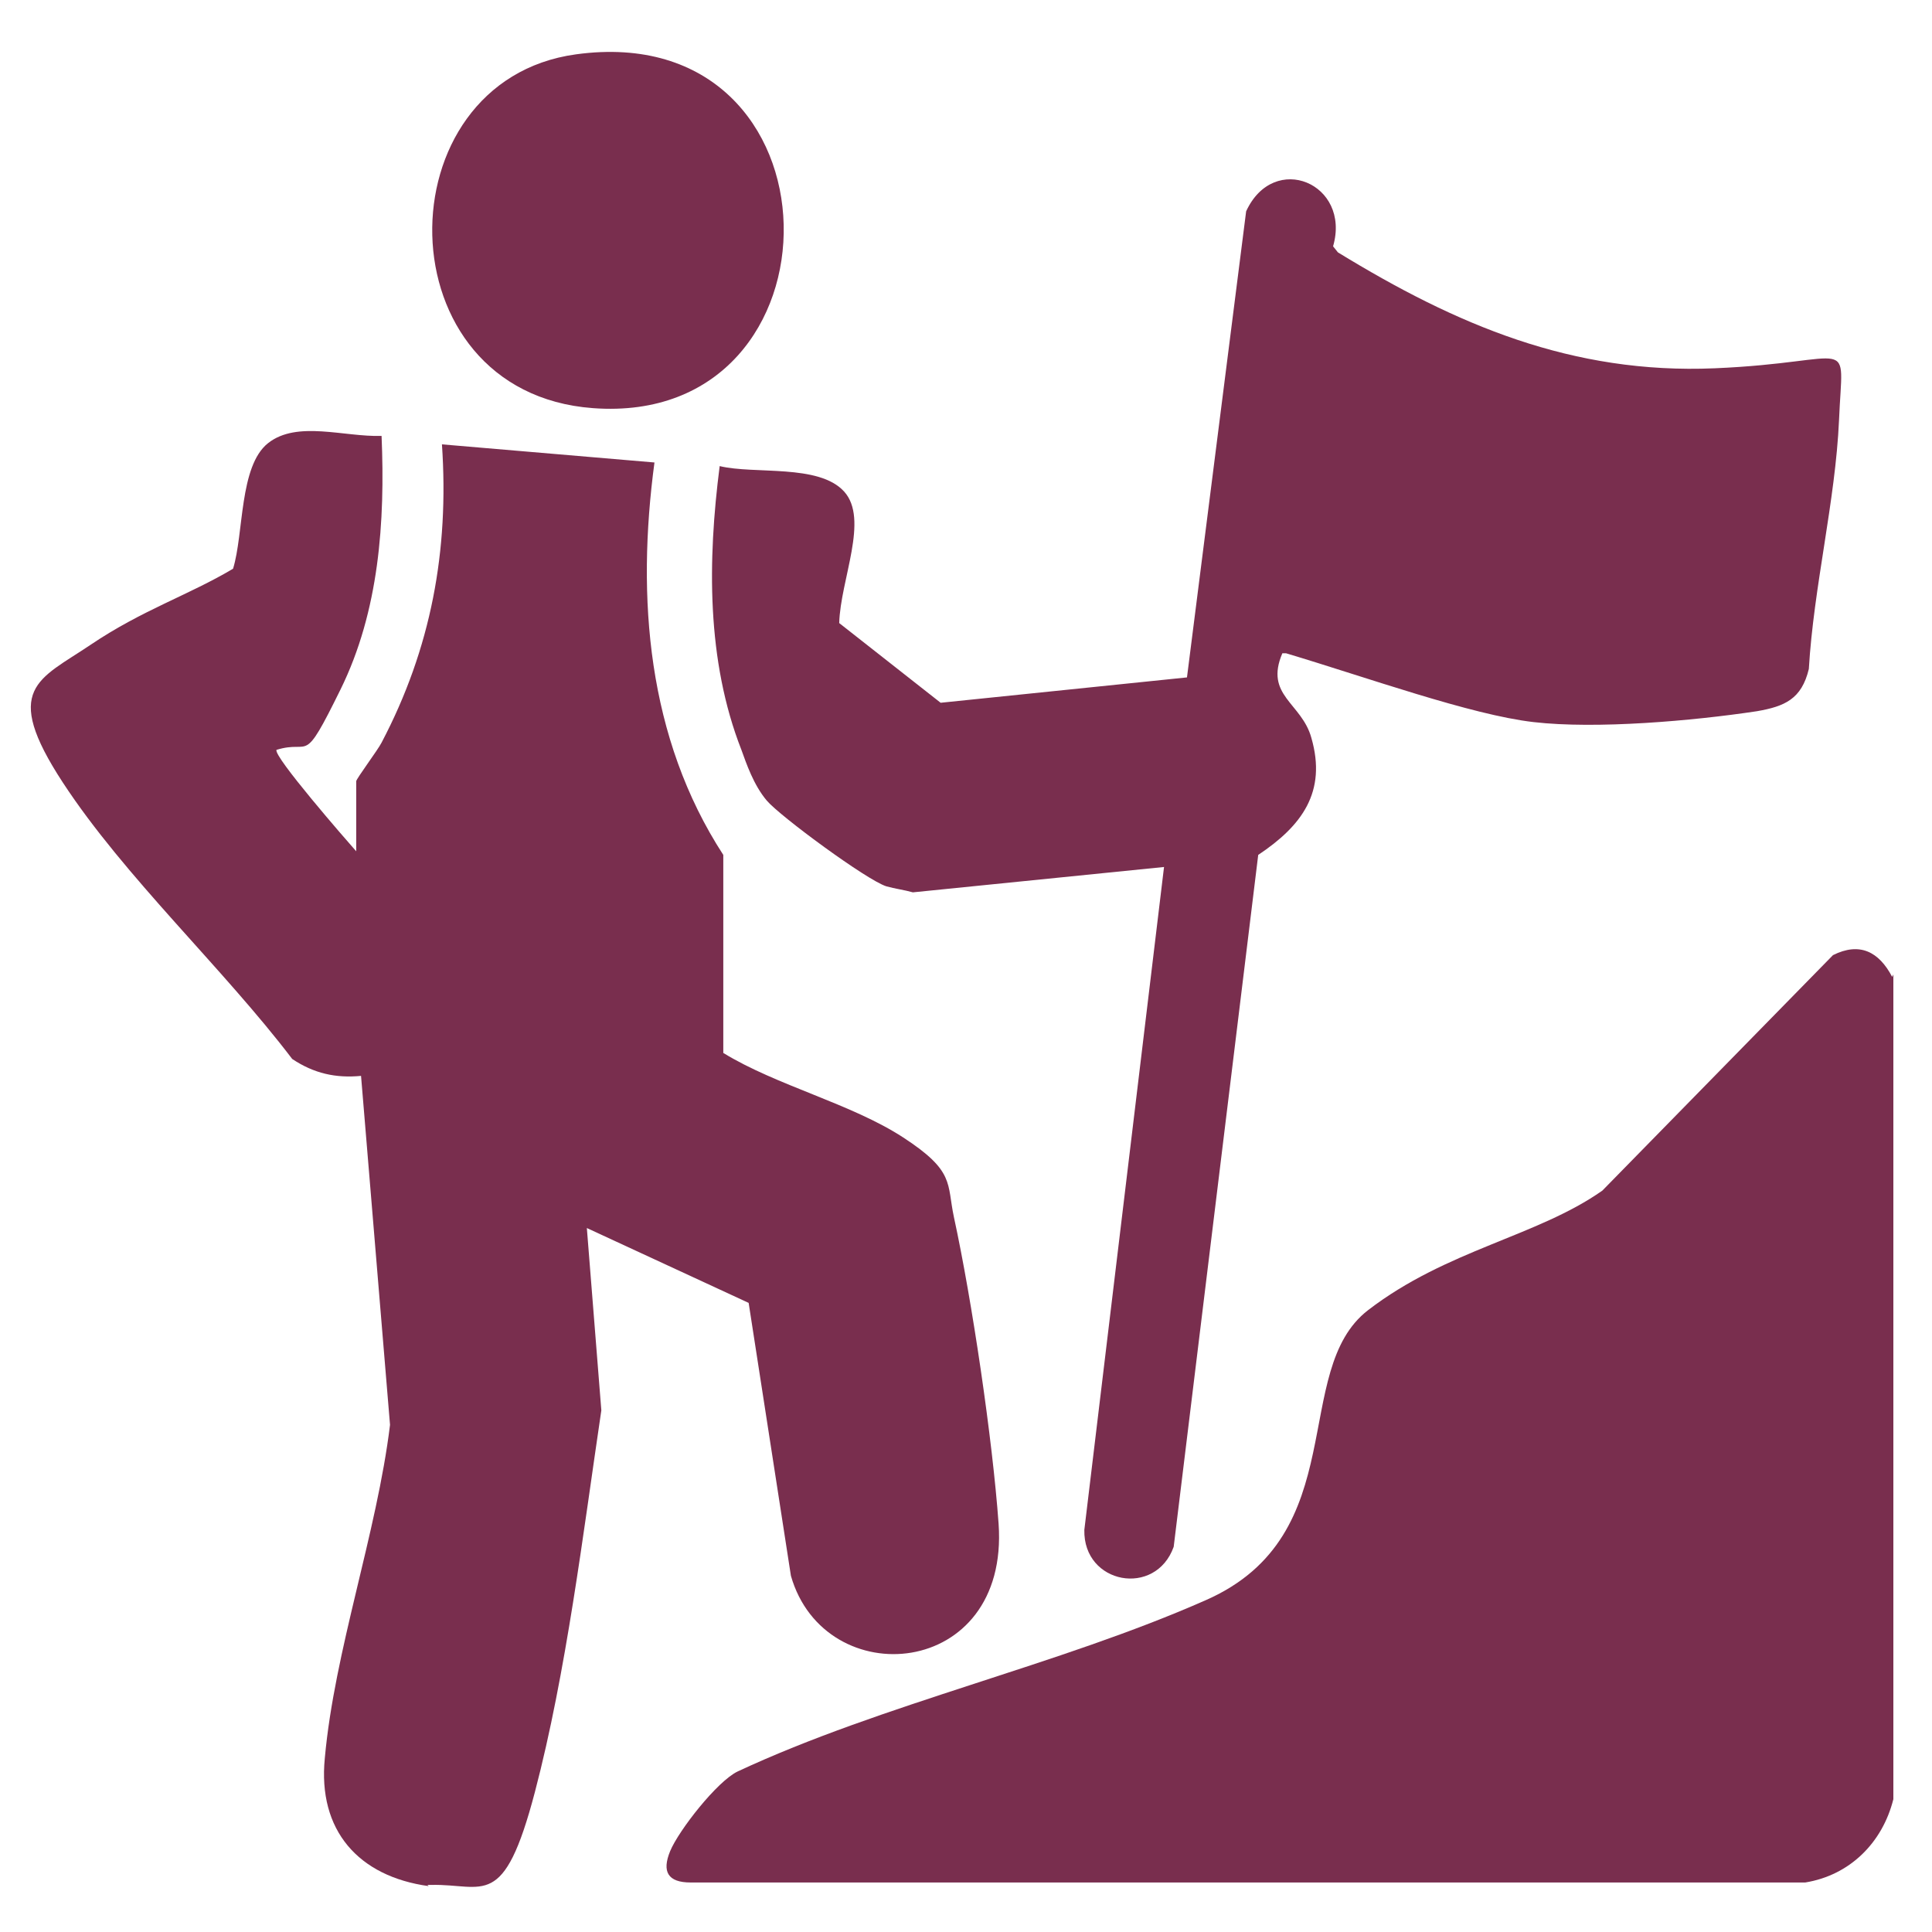
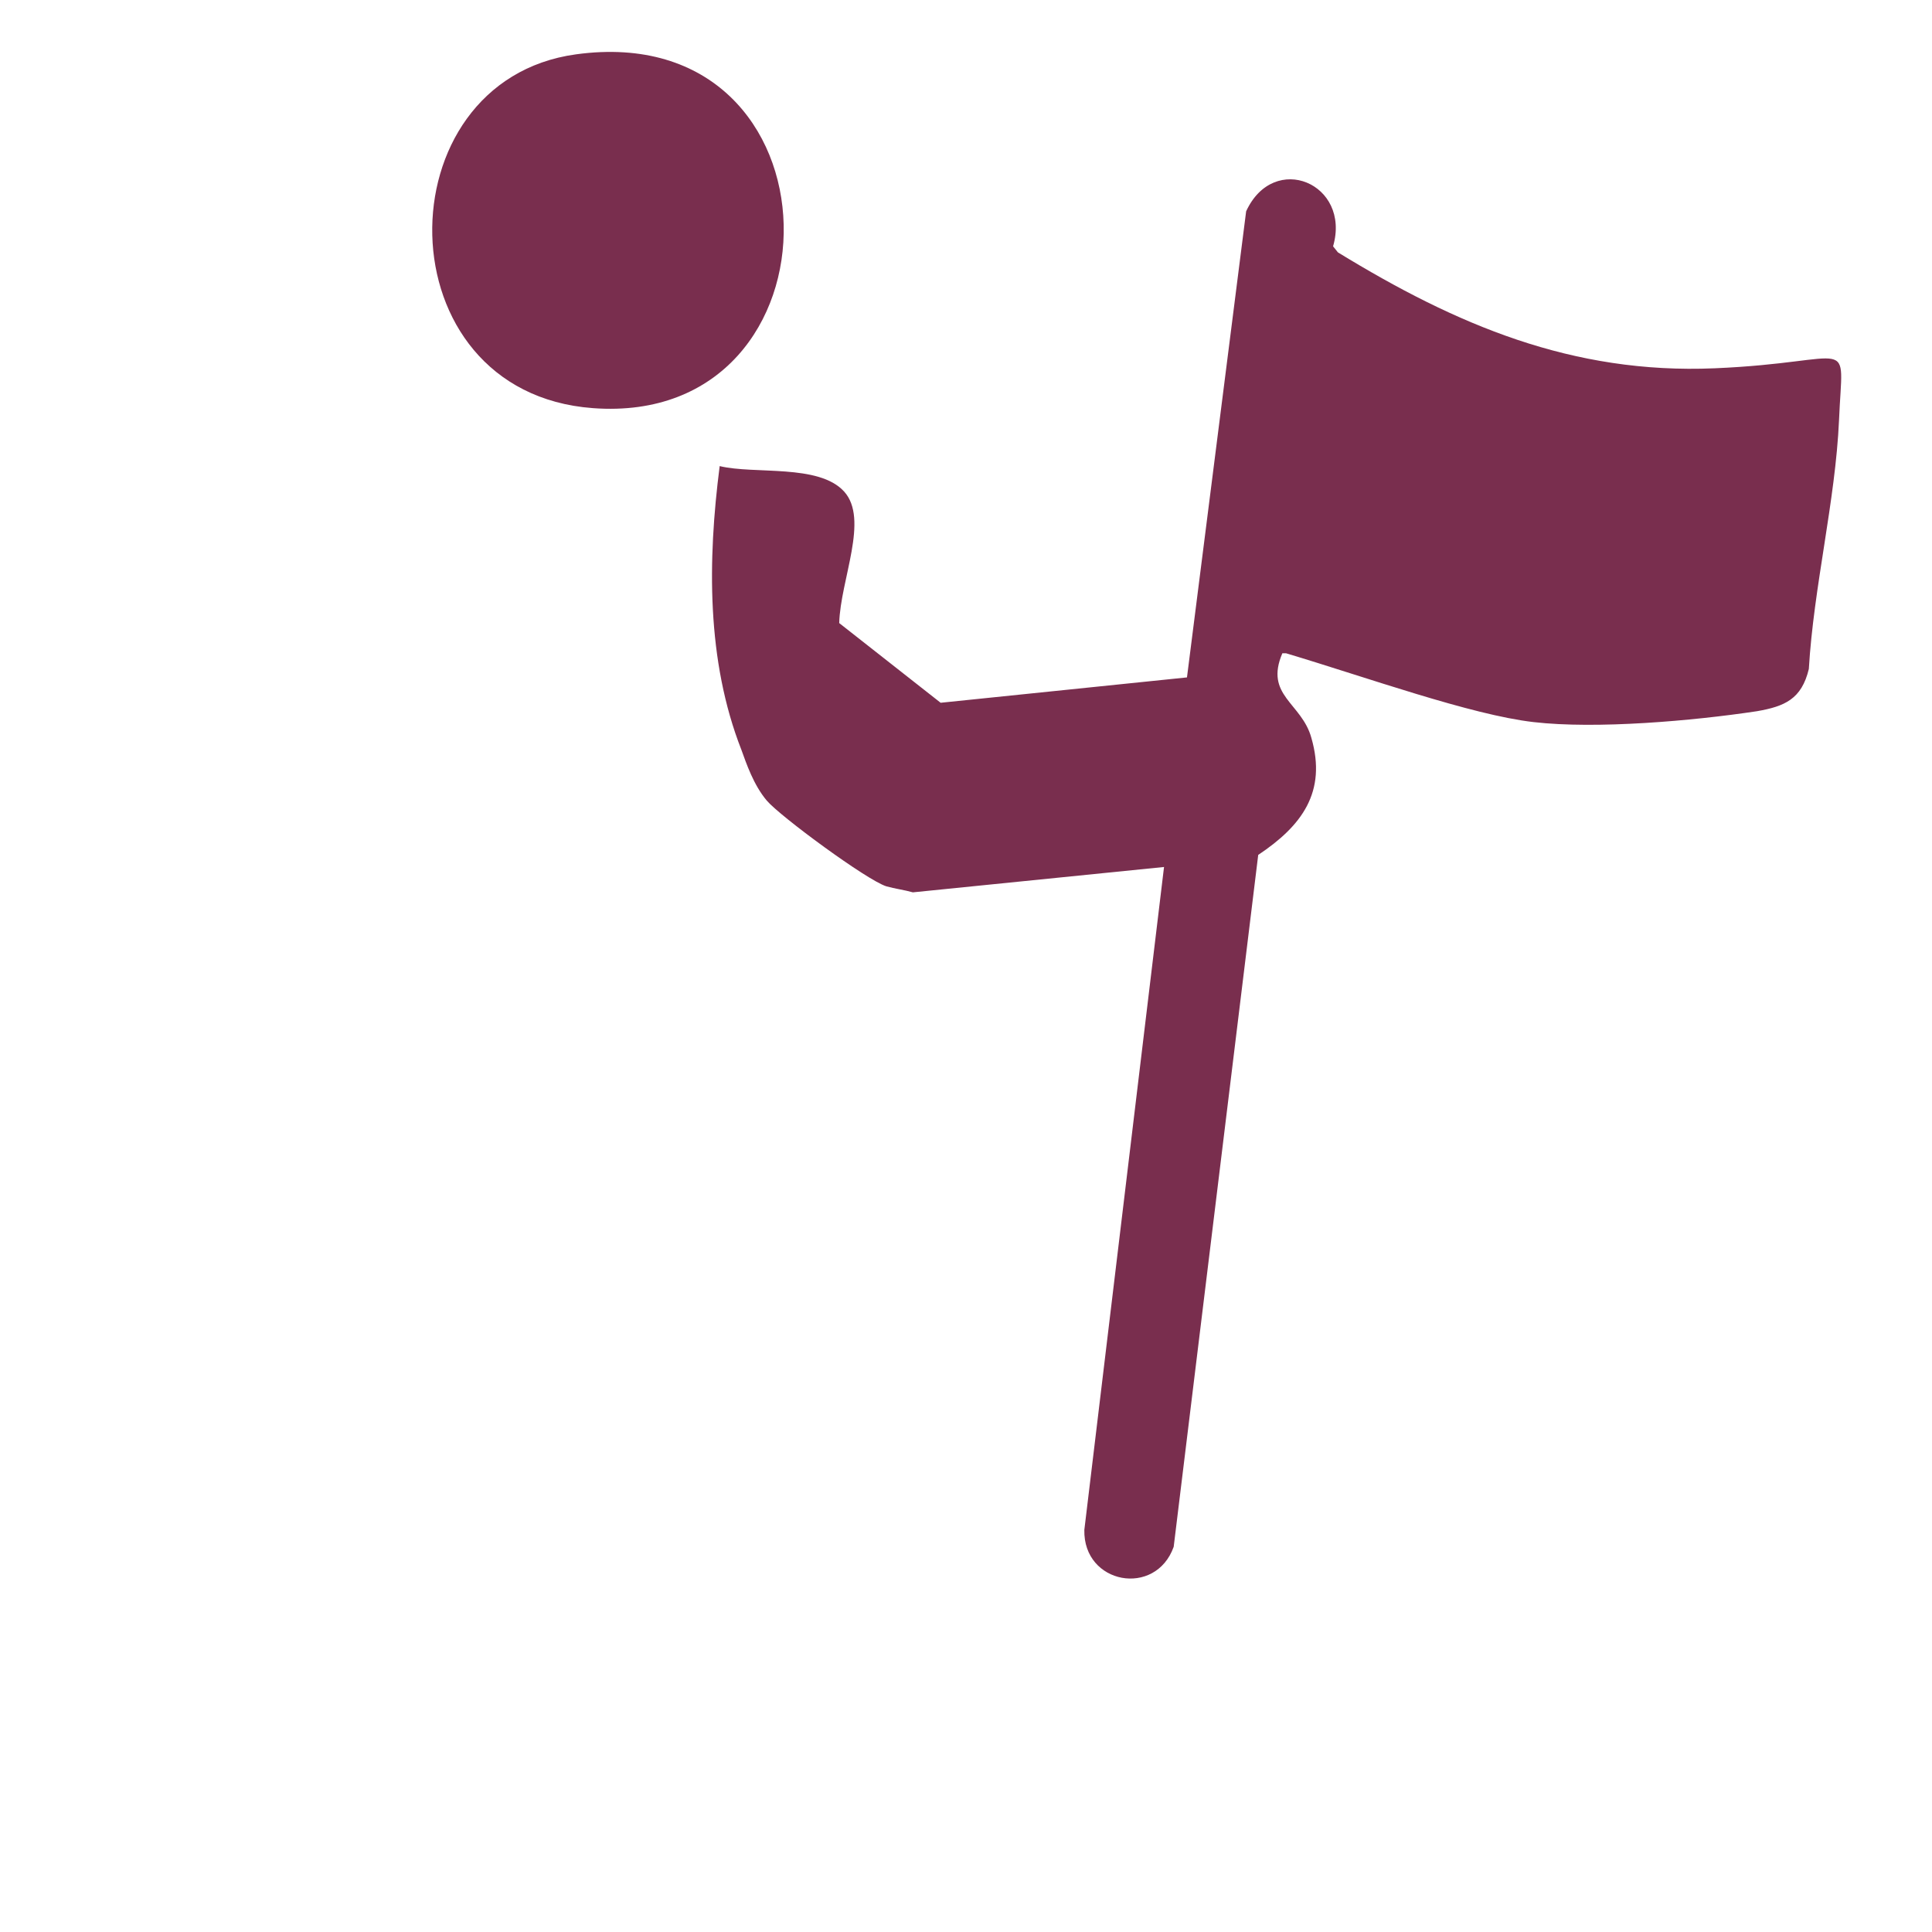
<svg xmlns="http://www.w3.org/2000/svg" id="Capa_1" version="1.1" viewBox="0 0 160 160">
  <defs>
    <style>
      .st0 {
        fill: none;
      }

      .st1 {
        fill: #792e4e;
      }
    </style>
  </defs>
  <g id="gvtsaf.tif">
    <g>
      <path class="st0" d="M35.5,156.2H3.2V3.8h153.6v76.9c-1.1-2-2.7-2.9-4.9-1.8l-19.1,19.5c-5.5,3.8-14.4,6-19.4,9.9s-4.5,20.1-13.4,24-26.8,8.6-38.8,14.2c-1.7.8-5,4.9-5.6,6.6s-.2,2.6,1.7,2.6h92.2c3.8-.6,6.4-3.3,7.3-6.9v7.2H35.8c4.4-.1,7.6-3.7,8.6-7.7,2.6-9.9,4-21.5,5.5-31.6l-1.2-15.1,13.4,6.2,3.5,22.6c2.8,9.7,18.1,8.6,17.2-4.3s-2.2-18.5-3.7-25.4-1.8-5-4.2-6.6c-4.3-2.8-10.5-4.3-14.9-7v-16.4c-6.3-9.6-7.2-21.3-5.7-32.5l-17.6-1.5c.6,8.8-.9,17-5,24.7s-2.1,3-2.1,3.2v5.8c-.8-.9-6.9-7.9-6.6-8.4,2.9-.9,4-2.4,5.3-5,3.1-6.5,3.7-13.9,3.4-21-3.2.1-6.7-1.6-9.4.6s-2,7.5-2.9,10.4c-3.7,2.2-8.3,4-11.8,6.3s-5.2,7-2.3,11.4c5.1,7.8,13.3,15.4,19,22.9,1.8,1.2,3.6,1.6,5.7,1.4l2.4,28.9c-1.1,9-4.5,18.7-5.4,27.6-.6,6,2.8,9.8,8.6,10.6ZM47.7,4.5c-16.1,2.2-16.1,27.9,1.4,29.3,21.4,1.6,21.2-32.3-1.4-29.3ZM106.2,54.1c6.7,2,13.5,5,20.5,5.7s13.2,0,18.5-.9,3.7-1,4.3-3.5c.3-6.7,2.2-13.9,2.5-20.6.3-7.3-5.5-4.6-10.3-4.3-11.7.5-21.4-3.6-31.2-9.6l-.4-.5c1.6-5.1-4.9-7.8-7.2-2.9l-4.9,38.6-20.4,2.1-8.4-6.6c.2-3.6,3.4-7.7.4-10.9s-7.5-1.3-10.3-2.1c-1,7.8-1.1,16.1,1.8,23.5s1.4,3.4,2.1,4.2c1.2,1.3,8.3,6.7,9.9,7.1s1.5.3,2.2.5l20.8-2.1-6.6,54.9c0,4.5,5.9,5.6,7.4,1.4l7-57.3c3.6-2.3,5.7-5.1,4.4-9.7-.8-2.9-3.9-3.5-2.4-7Z" />
-       <path class="st1" d="M35.5,156.2c-5.8-.8-9.2-4.6-8.6-10.6.8-8.9,4.3-18.6,5.4-27.6l-2.4-28.9c-2.1.2-3.9-.2-5.7-1.4-5.7-7.5-13.9-15.1-19-22.9s-2-8.5,2.3-11.4,8.1-4.1,11.8-6.3c.9-2.9.5-8.5,2.9-10.4s6.3-.5,9.4-.6c.3,7.1-.2,14.5-3.4,21s-2.4,4.1-5.3,5c-.3.5,5.8,7.5,6.6,8.4v-5.8c0-.2,1.8-2.6,2.1-3.2,4.1-7.8,5.6-15.9,5-24.7l17.6,1.5c-1.5,11.2-.6,22.8,5.7,32.5v16.4c4.4,2.7,10.6,4.2,14.9,7s3.6,3.8,4.2,6.6c1.5,6.9,3.2,18.4,3.7,25.4.9,12.9-14.4,14.1-17.2,4.3l-3.5-22.6-13.4-6.2,1.2,15.1c-1.5,10.1-2.9,21.7-5.5,31.6s-4.2,7.6-8.6,7.7h-.3Z" />
-       <path class="st1" d="M156.8,80.7v68.3c-.9,3.6-3.6,6.3-7.3,6.9H57.2c-1.9,0-2.4-.9-1.7-2.6s3.9-5.8,5.6-6.6c12-5.6,26.6-8.8,38.8-14.2s6.9-19,13.4-24,14-6.1,19.4-9.9l19.1-19.5c2.2-1.1,3.8-.3,4.9,1.8Z" />
      <path class="st1" d="M106.2,54.1c-1.5,3.5,1.6,4.1,2.4,7,1.3,4.5-.8,7.3-4.4,9.7l-7,57.3c-1.5,4.2-7.5,3.1-7.4-1.4l6.6-54.9-20.8,2.1c-.7-.2-1.5-.3-2.2-.5-1.6-.5-8.8-5.8-9.9-7.1s-1.7-3.1-2.1-4.2c-2.9-7.4-2.8-15.7-1.8-23.5,2.9.7,8.2-.2,10.3,2.1s-.3,7.3-.4,10.9l8.4,6.6,20.4-2.1,4.9-38.6c2.3-5,8.7-2.3,7.2,2.9l.4.5c9.8,6,19.4,10.1,31.2,9.6s10.6-3,10.3,4.3c-.3,6.7-2.1,13.8-2.5,20.6-.6,2.5-2,3.1-4.3,3.5-5.3.8-13.3,1.5-18.5.9s-13.8-3.7-20.5-5.7Z" />
      <path class="st1" d="M47.7,4.5c22.6-3.1,22.8,30.9,1.4,29.3-17.5-1.3-17.5-27.1-1.4-29.3Z" />
    </g>
  </g>
</svg>